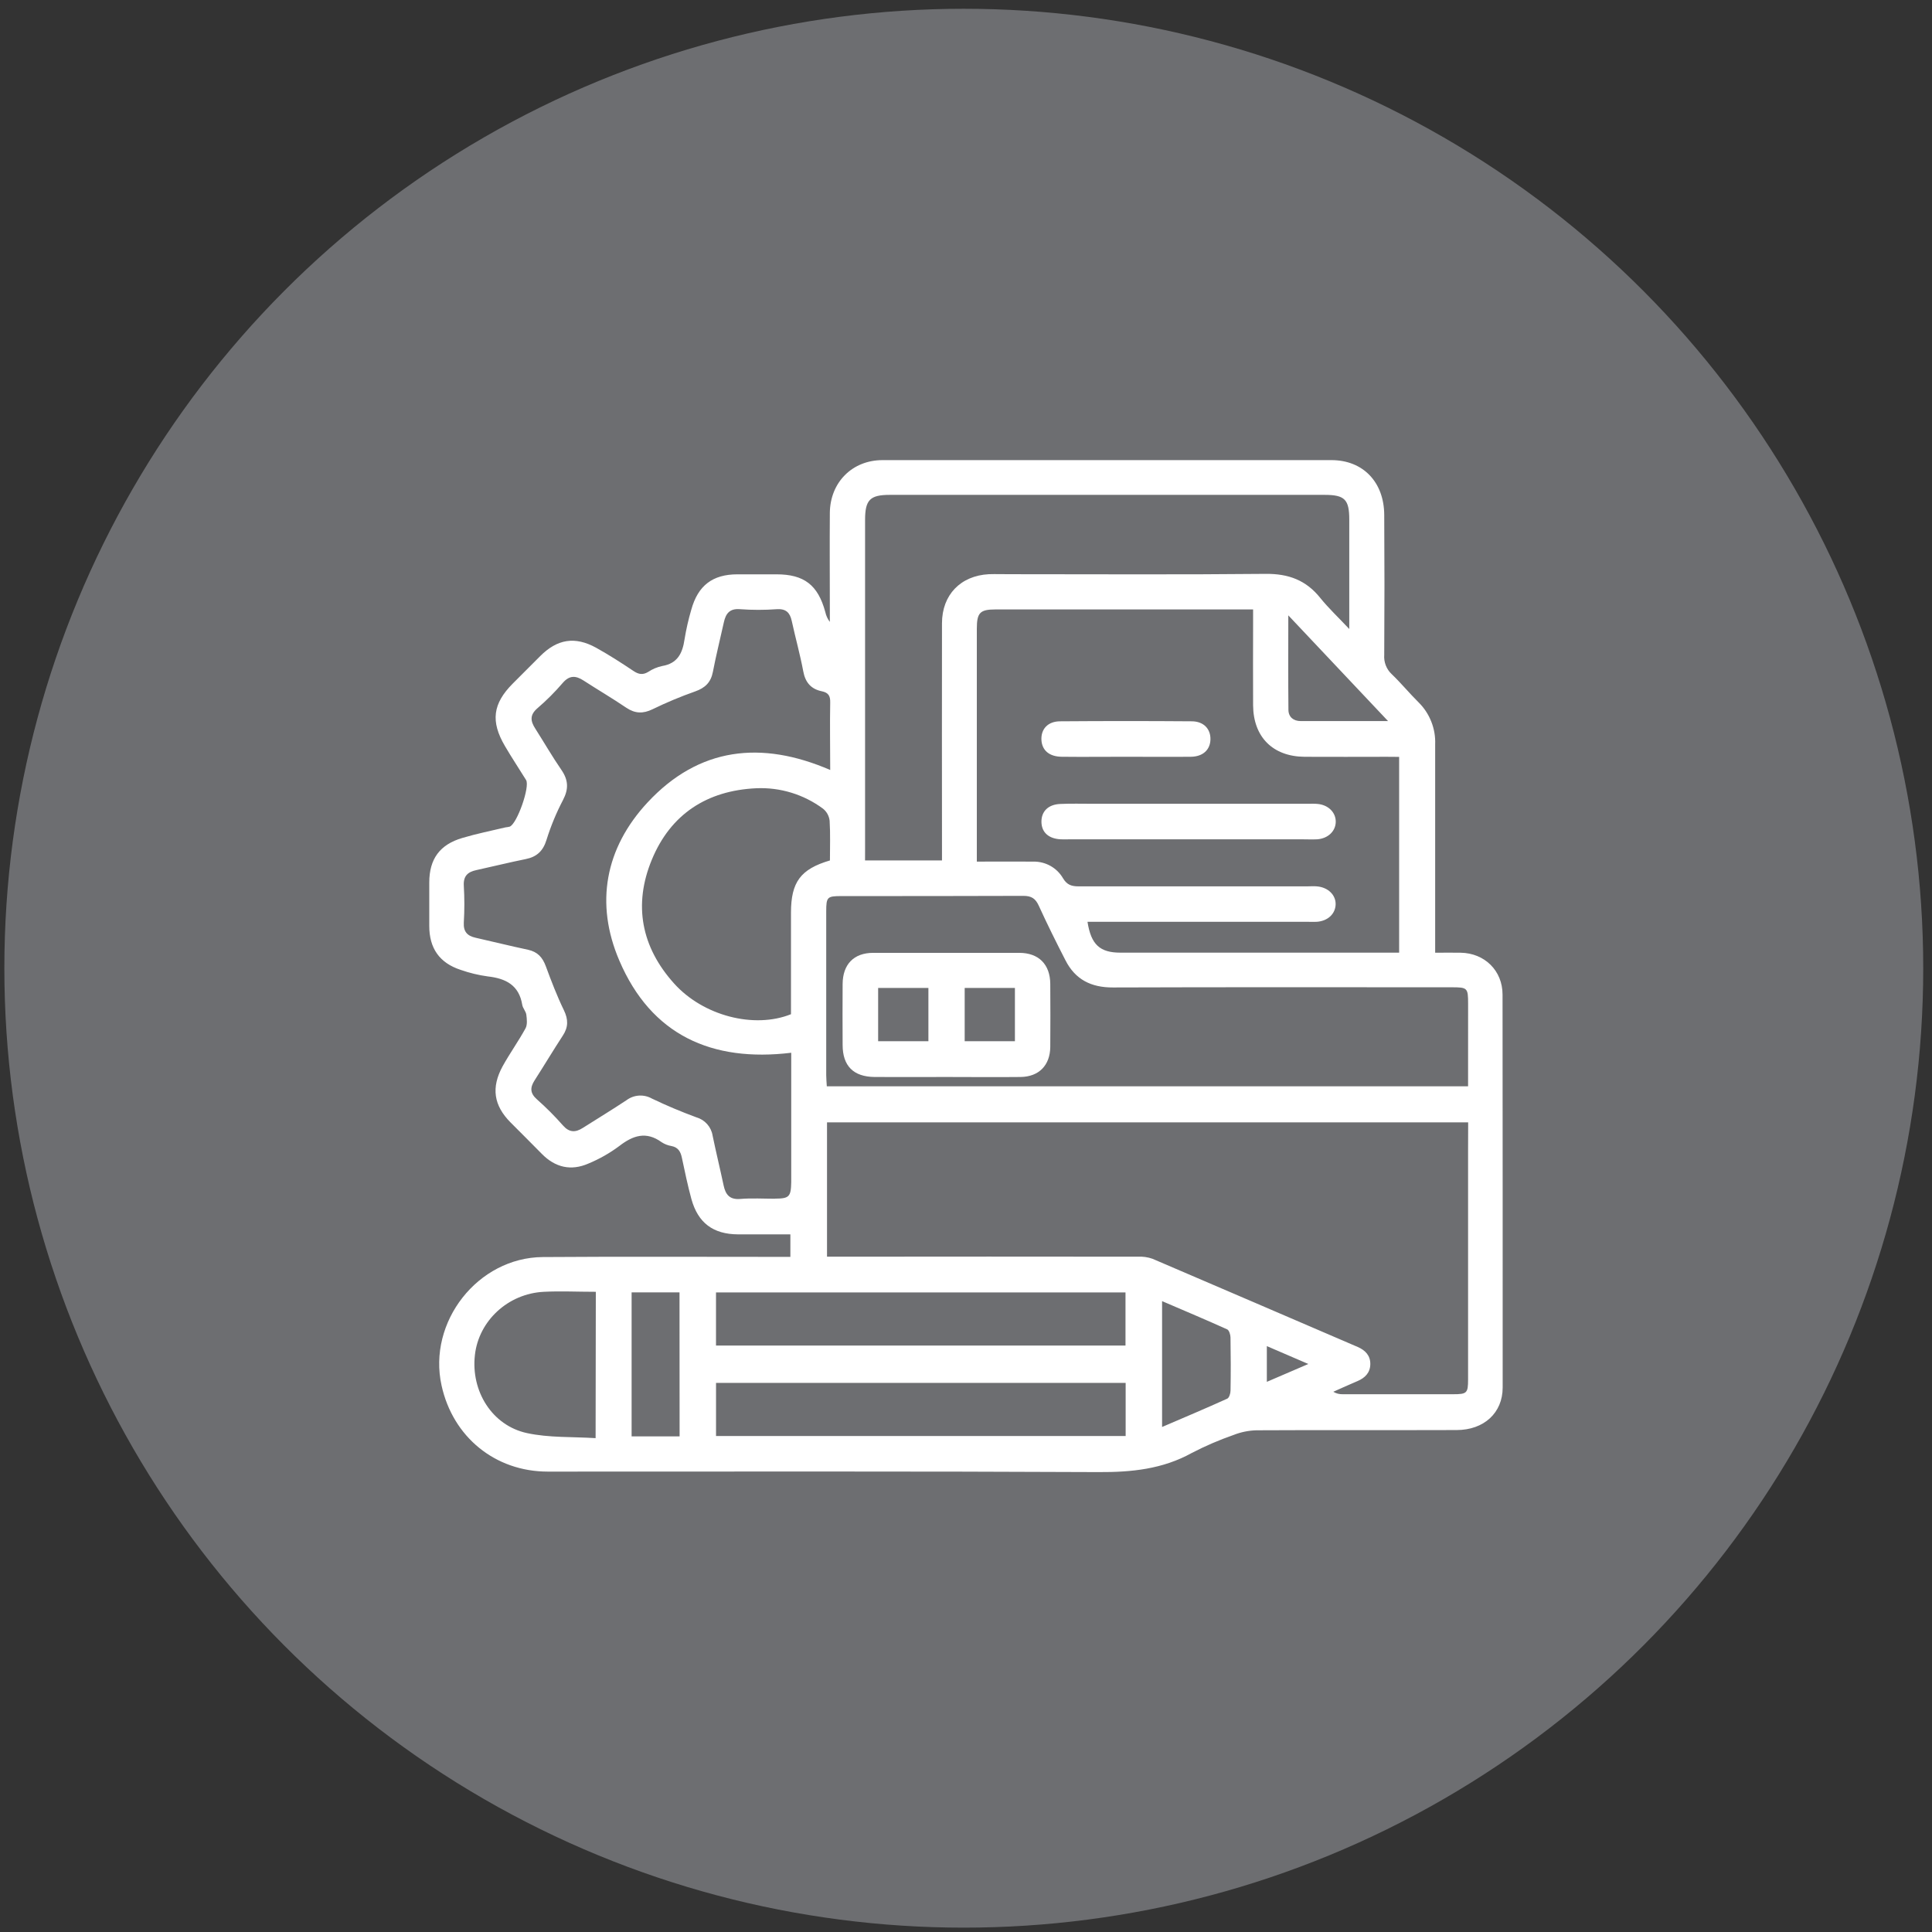
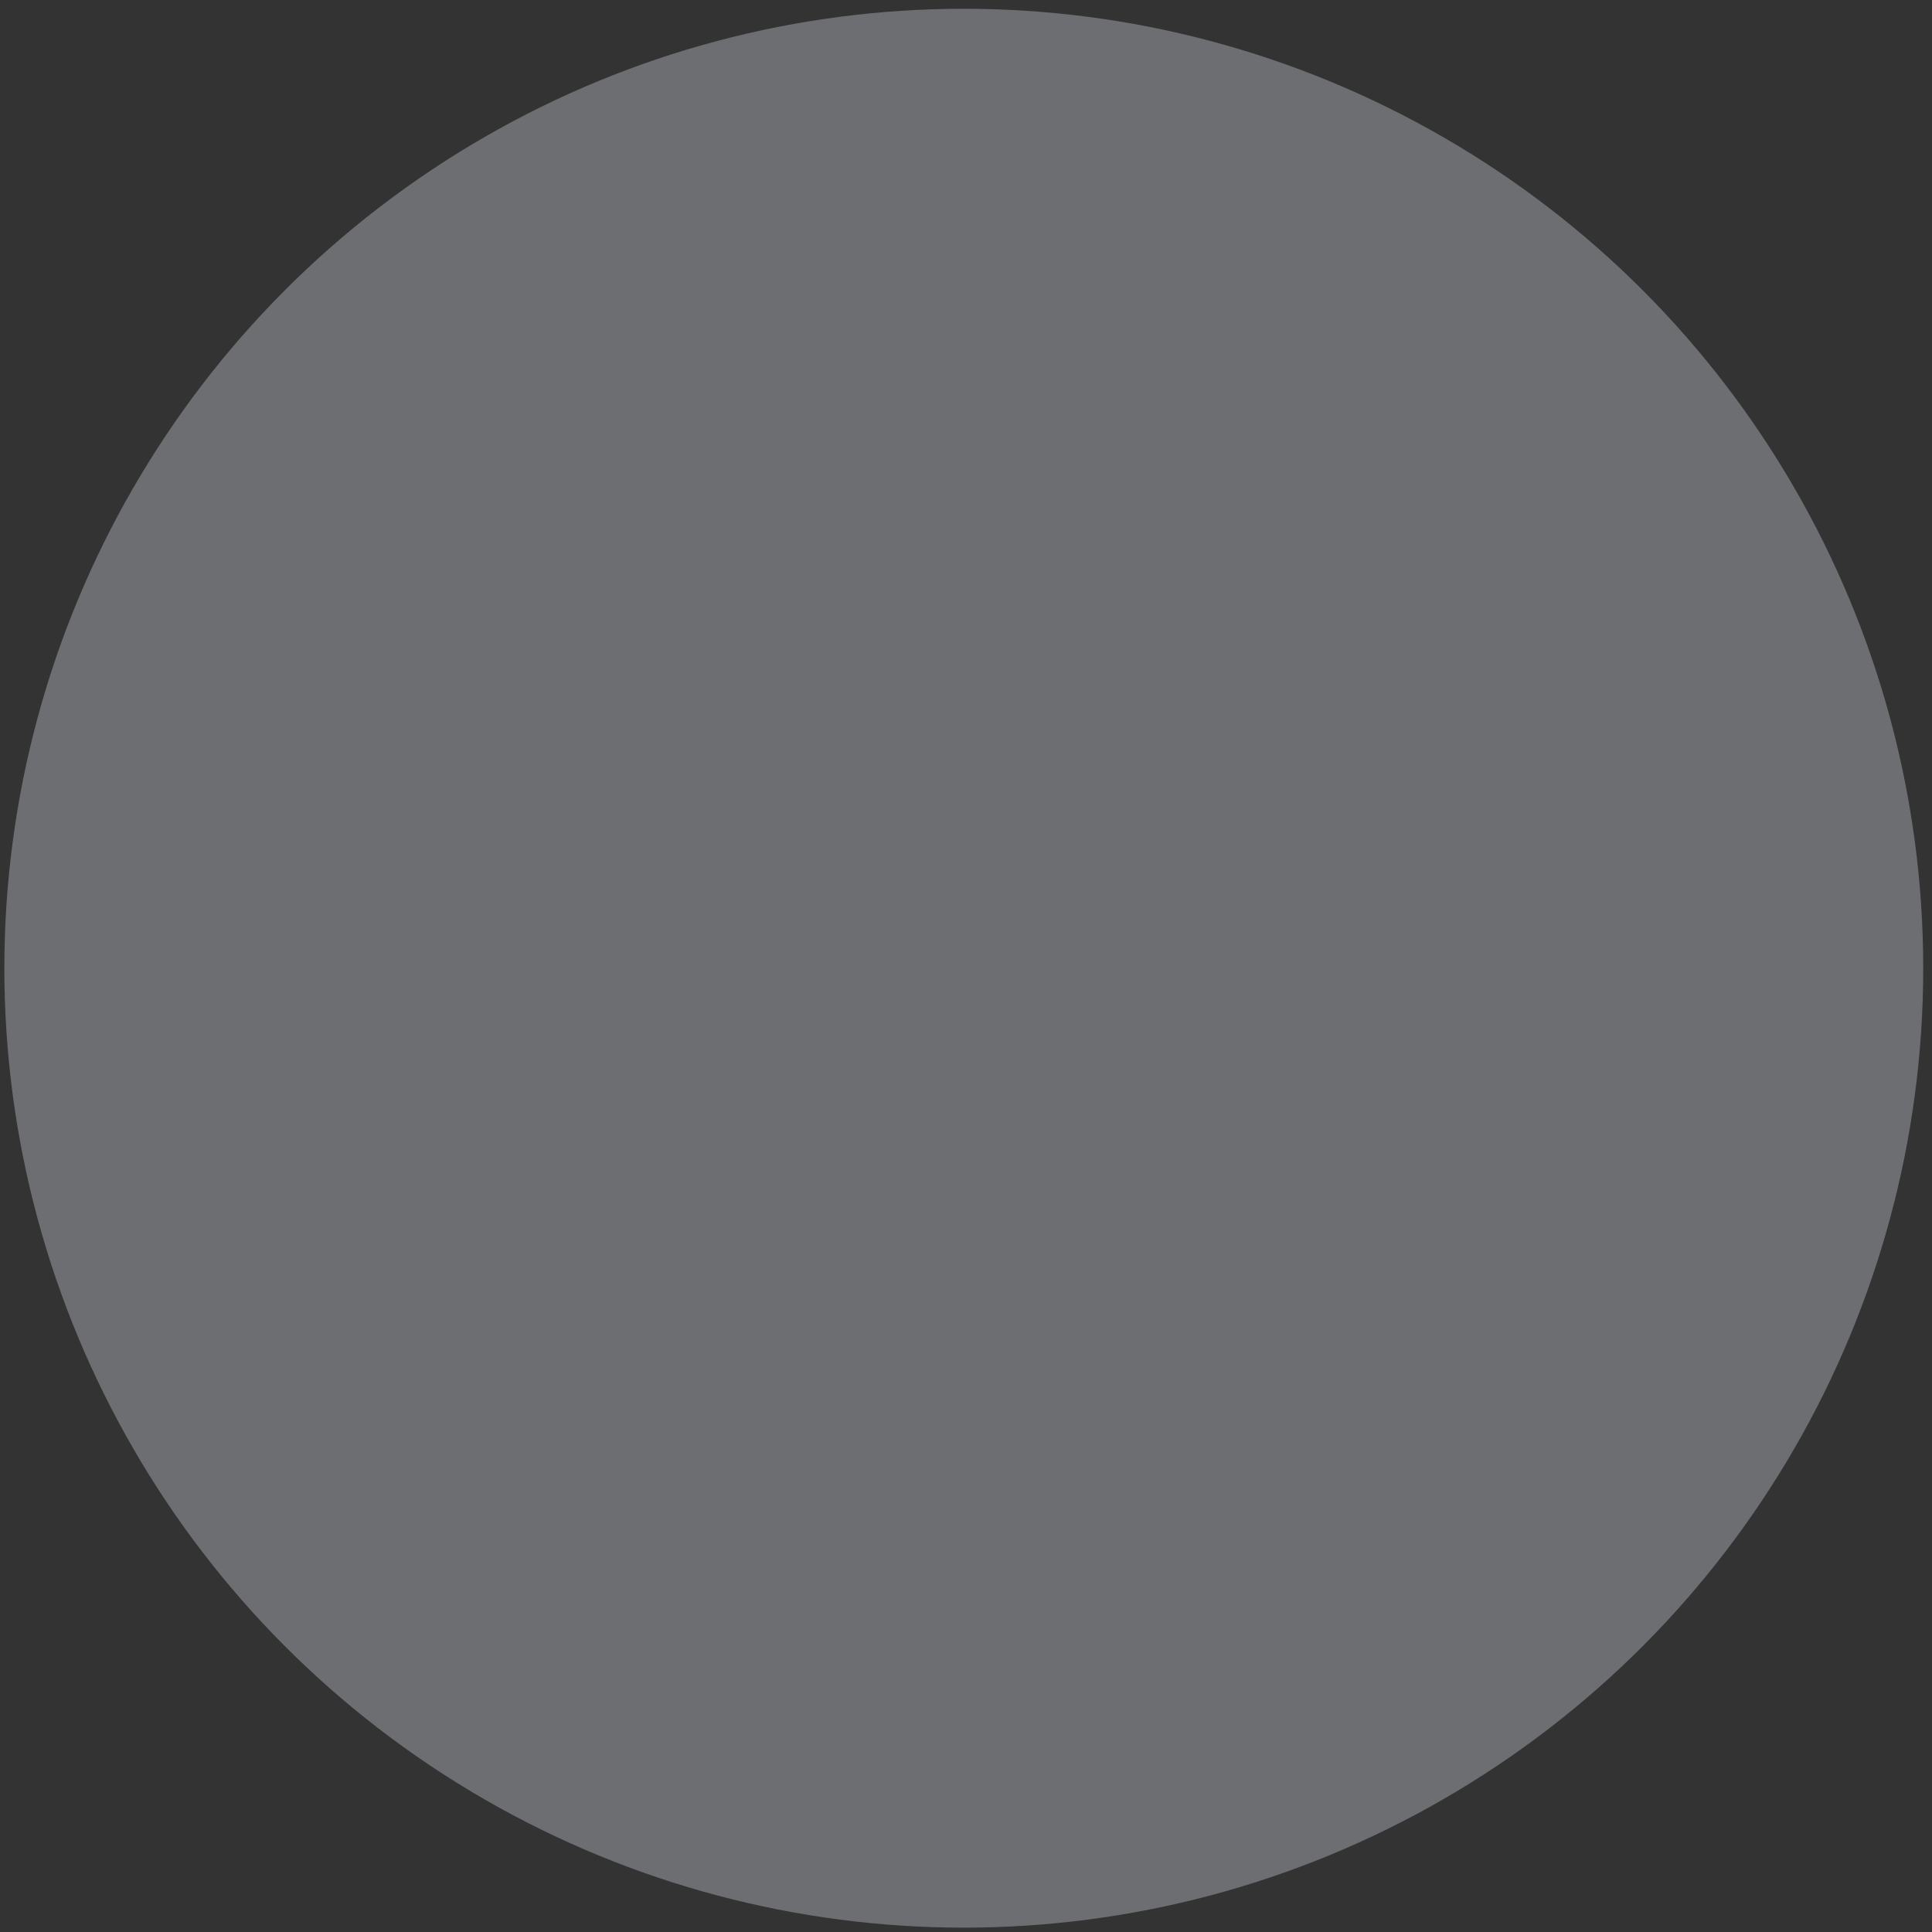
<svg xmlns="http://www.w3.org/2000/svg" width="63" height="63" viewBox="0 0 63 63" fill="none">
  <rect x="0" y="0" width="63" height="63" fill="#333333" stroke="none" />
  <circle cx="31.428" cy="31.572" r="31.286" fill="#6D6E71" />
-   <path d="M48.996 32.43C48.996 31.653 48.413 31.08 47.631 31.067C47.364 31.062 47.098 31.067 46.799 31.067V30.607C46.799 28.495 46.799 26.383 46.799 24.272C46.809 24.018 46.766 23.766 46.672 23.53C46.579 23.294 46.438 23.08 46.257 22.902C45.956 22.604 45.686 22.274 45.38 21.981C45.295 21.902 45.23 21.804 45.188 21.696C45.146 21.587 45.129 21.471 45.138 21.355C45.148 19.833 45.148 18.311 45.138 16.789C45.132 15.717 44.444 15.005 43.419 15.004C38.538 15.004 33.657 15.004 28.777 15.004C27.79 15.004 27.068 15.731 27.06 16.727C27.052 17.789 27.06 18.852 27.06 19.914V20.279C26.987 20.185 26.937 20.074 26.912 19.957C26.673 19.076 26.221 18.728 25.319 18.728C24.895 18.728 24.47 18.728 24.049 18.728C23.236 18.728 22.759 19.093 22.541 19.885C22.448 20.201 22.375 20.523 22.322 20.848C22.256 21.299 22.094 21.636 21.591 21.718C21.43 21.753 21.277 21.817 21.14 21.908C20.966 22.014 20.83 21.994 20.662 21.883C20.262 21.615 19.855 21.353 19.437 21.121C18.748 20.743 18.173 20.837 17.616 21.394C17.316 21.693 17.017 21.993 16.717 22.294C16.069 22.947 15.993 23.523 16.465 24.327C16.685 24.705 16.927 25.065 17.155 25.436C17.288 25.652 16.858 26.871 16.62 26.956C16.575 26.967 16.528 26.975 16.482 26.98C16.011 27.092 15.539 27.187 15.081 27.323C14.341 27.539 13.998 28.011 13.998 28.777V30.195C13.998 30.922 14.332 31.401 15.021 31.626C15.309 31.727 15.606 31.799 15.908 31.84C16.494 31.906 16.925 32.124 17.03 32.766C17.048 32.878 17.149 32.978 17.163 33.089C17.182 33.236 17.201 33.415 17.136 33.534C16.905 33.956 16.621 34.351 16.388 34.773C16.011 35.469 16.099 36.047 16.649 36.602C16.99 36.945 17.333 37.284 17.671 37.629C18.108 38.072 18.622 38.189 19.185 37.943C19.543 37.795 19.882 37.603 20.193 37.371C20.642 37.024 21.07 36.881 21.572 37.244C21.67 37.309 21.782 37.352 21.898 37.371C22.116 37.415 22.195 37.555 22.236 37.756C22.331 38.205 22.425 38.655 22.545 39.097C22.761 39.879 23.256 40.246 24.064 40.251C24.629 40.251 25.195 40.251 25.773 40.251V40.985H25.319C22.773 40.985 20.238 40.973 17.698 40.991C15.581 41.007 13.939 43.107 14.399 45.18C14.767 46.857 16.145 47.986 17.86 47.987C23.845 47.987 29.831 47.974 35.818 48.003C36.897 48.009 37.91 47.908 38.869 47.376C39.307 47.149 39.761 46.954 40.226 46.792C40.464 46.698 40.716 46.647 40.971 46.64C43.147 46.628 45.322 46.64 47.498 46.632C48.39 46.632 49 46.071 49 45.247C49.001 40.974 49 36.702 48.996 32.43ZM19.422 46.896C18.668 46.848 17.902 46.887 17.183 46.731C16.044 46.484 15.351 45.362 15.486 44.185C15.611 43.071 16.563 42.183 17.733 42.124C18.282 42.096 18.834 42.124 19.429 42.124L19.422 46.896ZM22.161 46.839H20.596V42.143H22.158L22.161 46.839ZM45.624 24.681V31.065H36.537C35.867 31.065 35.578 30.805 35.462 30.059H42.653C42.747 30.059 42.841 30.064 42.935 30.059C43.292 30.035 43.539 29.808 43.553 29.5C43.566 29.193 43.314 28.933 42.939 28.903C42.834 28.893 42.727 28.903 42.621 28.903C40.139 28.903 37.657 28.903 35.175 28.903C34.943 28.903 34.792 28.856 34.663 28.638C34.565 28.47 34.424 28.331 34.254 28.236C34.084 28.141 33.892 28.093 33.698 28.096C33.1 28.091 32.502 28.096 31.853 28.096V27.69C31.853 25.295 31.853 22.9 31.853 20.505C31.853 19.981 31.955 19.874 32.459 19.873H40.862V20.275C40.862 21.183 40.856 22.092 40.862 23C40.87 24.034 41.507 24.67 42.54 24.678C43.434 24.684 44.331 24.678 45.221 24.678L45.624 24.681ZM45.262 23.513C44.239 23.513 43.325 23.513 42.411 23.513C42.179 23.513 42.017 23.381 42.014 23.15C42.004 22.154 42.01 21.159 42.01 20.066L45.262 23.513ZM28.209 27.673C28.209 24.1 28.209 20.527 28.209 16.954C28.209 16.3 28.37 16.137 29.016 16.137H43.193C43.852 16.137 43.998 16.287 43.998 16.947C43.998 17.985 43.998 19.023 43.998 20.06V20.511C43.632 20.122 43.321 19.831 43.055 19.501C42.591 18.919 42.018 18.706 41.271 18.713C38.485 18.741 35.699 18.724 32.914 18.724C32.69 18.724 32.466 18.717 32.244 18.724C31.324 18.773 30.718 19.397 30.717 20.322C30.711 22.752 30.717 25.181 30.717 27.61V28.058H28.208L28.209 27.673ZM25.793 33.072C24.589 33.555 22.928 33.125 21.98 32.069C20.912 30.882 20.647 29.504 21.255 28.034C21.87 26.544 23.058 25.779 24.656 25.704C25.438 25.668 26.209 25.904 26.839 26.371C26.959 26.468 27.036 26.609 27.053 26.762C27.08 27.195 27.063 27.631 27.063 28.058C26.103 28.341 25.794 28.765 25.793 29.759V33.072ZM25.273 39.089C24.896 39.089 24.519 39.065 24.142 39.096C23.79 39.126 23.659 38.953 23.595 38.65C23.48 38.109 23.349 37.572 23.237 37.03C23.215 36.891 23.153 36.761 23.06 36.656C22.966 36.55 22.845 36.474 22.709 36.435C22.217 36.254 21.727 36.048 21.256 35.822C21.128 35.75 20.983 35.717 20.836 35.726C20.69 35.735 20.55 35.787 20.432 35.874C19.961 36.187 19.479 36.479 19.003 36.781C18.763 36.934 18.562 36.933 18.356 36.698C18.091 36.397 17.808 36.113 17.507 35.847C17.285 35.65 17.28 35.469 17.43 35.233C17.741 34.748 18.038 34.252 18.353 33.769C18.534 33.494 18.534 33.245 18.389 32.944C18.164 32.48 17.979 31.998 17.8 31.512C17.693 31.221 17.533 31.039 17.218 30.97C16.643 30.848 16.072 30.706 15.506 30.578C15.239 30.518 15.108 30.381 15.124 30.085C15.148 29.684 15.148 29.283 15.124 28.882C15.106 28.566 15.252 28.433 15.532 28.373C16.07 28.256 16.605 28.122 17.145 28.013C17.506 27.941 17.711 27.746 17.821 27.387C17.961 26.938 18.141 26.503 18.359 26.087C18.548 25.726 18.533 25.435 18.307 25.106C18.007 24.67 17.741 24.208 17.458 23.764C17.294 23.512 17.27 23.312 17.529 23.091C17.824 22.838 18.099 22.562 18.352 22.267C18.57 22.016 18.774 22.027 19.027 22.19C19.491 22.491 19.969 22.771 20.425 23.08C20.708 23.269 20.969 23.279 21.28 23.127C21.732 22.907 22.196 22.713 22.67 22.546C22.992 22.432 23.18 22.253 23.246 21.91C23.35 21.369 23.485 20.832 23.604 20.292C23.667 20.008 23.792 19.836 24.132 19.865C24.531 19.894 24.932 19.894 25.331 19.865C25.626 19.847 25.758 19.973 25.817 20.244C25.937 20.795 26.09 21.339 26.194 21.894C26.261 22.257 26.451 22.47 26.796 22.541C27.011 22.585 27.078 22.689 27.072 22.906C27.058 23.632 27.072 24.359 27.072 25.108C24.825 24.137 22.789 24.366 21.114 26.169C19.734 27.654 19.396 29.459 20.195 31.322C21.232 33.749 23.205 34.643 25.801 34.329V35.859C25.801 36.755 25.801 37.655 25.801 38.548C25.792 39.026 25.734 39.084 25.273 39.086V39.089ZM23.348 42.144H36.701V43.877H23.348V42.144ZM36.706 46.826H23.349V45.095H36.706V46.826ZM40.126 45.343C40.126 45.438 40.082 45.58 40.018 45.609C39.328 45.922 38.63 46.216 37.894 46.532V42.428C38.63 42.743 39.327 43.038 40.017 43.349C40.081 43.379 40.124 43.523 40.125 43.615C40.135 44.193 40.136 44.77 40.126 45.347V45.343ZM41.31 45.06V43.895L42.663 44.478L41.31 45.06ZM47.872 37.548C47.872 40.026 47.872 42.504 47.872 44.981C47.872 45.427 47.836 45.464 47.388 45.464C46.188 45.464 44.988 45.464 43.789 45.464C43.68 45.468 43.571 45.441 43.477 45.384C43.738 45.268 43.999 45.148 44.263 45.037C44.512 44.932 44.68 44.762 44.684 44.484C44.688 44.206 44.523 44.031 44.274 43.923C42.042 42.965 39.812 42 37.581 41.047C37.427 40.993 37.264 40.97 37.101 40.979C33.866 40.975 30.631 40.975 27.398 40.979H26.968V36.598H47.875L47.872 37.548ZM47.872 35.422H26.961C26.954 35.291 26.942 35.177 26.942 35.063C26.942 33.281 26.942 31.5 26.942 29.719C26.942 29.246 26.976 29.22 27.444 29.22C29.423 29.22 31.395 29.22 33.371 29.213C33.635 29.213 33.767 29.299 33.874 29.536C34.148 30.135 34.44 30.724 34.742 31.311C35.063 31.945 35.584 32.203 36.293 32.2C39.969 32.187 43.654 32.194 47.334 32.194C47.854 32.194 47.873 32.213 47.873 32.733C47.873 33.622 47.872 34.506 47.872 35.427V35.422Z" fill="white" />
-   <path d="M42.965 26.215C42.86 26.204 42.754 26.21 42.648 26.21H35.63C35.277 26.21 34.923 26.2 34.572 26.216C34.179 26.233 33.956 26.46 33.96 26.802C33.965 27.144 34.197 27.35 34.591 27.369C34.685 27.375 34.779 27.369 34.873 27.369H42.457C42.621 27.369 42.786 27.377 42.95 27.369C43.304 27.344 43.551 27.106 43.557 26.802C43.562 26.497 43.32 26.248 42.965 26.215Z" fill="white" />
-   <path d="M34.618 24.677C35.31 24.685 36.002 24.677 36.692 24.677C37.407 24.677 38.123 24.684 38.838 24.677C39.23 24.671 39.465 24.446 39.471 24.109C39.478 23.773 39.254 23.524 38.865 23.521C37.434 23.51 36.004 23.51 34.573 23.521C34.167 23.521 33.939 23.776 33.96 24.135C33.981 24.468 34.214 24.671 34.618 24.677Z" fill="white" />
-   <path d="M33.237 31.071C31.65 31.071 30.063 31.071 28.475 31.071C27.844 31.071 27.481 31.443 27.477 32.088C27.473 32.748 27.473 33.41 27.477 34.073C27.477 34.759 27.83 35.113 28.52 35.119C29.295 35.125 30.071 35.119 30.848 35.119C31.659 35.119 32.47 35.128 33.282 35.119C33.88 35.111 34.242 34.736 34.248 34.139C34.253 33.454 34.253 32.77 34.248 32.086C34.244 31.446 33.87 31.072 33.237 31.071ZM30.274 33.953H28.635V32.215H30.274V33.953ZM33.095 33.953H31.457V32.216H33.095V33.953Z" fill="white" />
</svg>